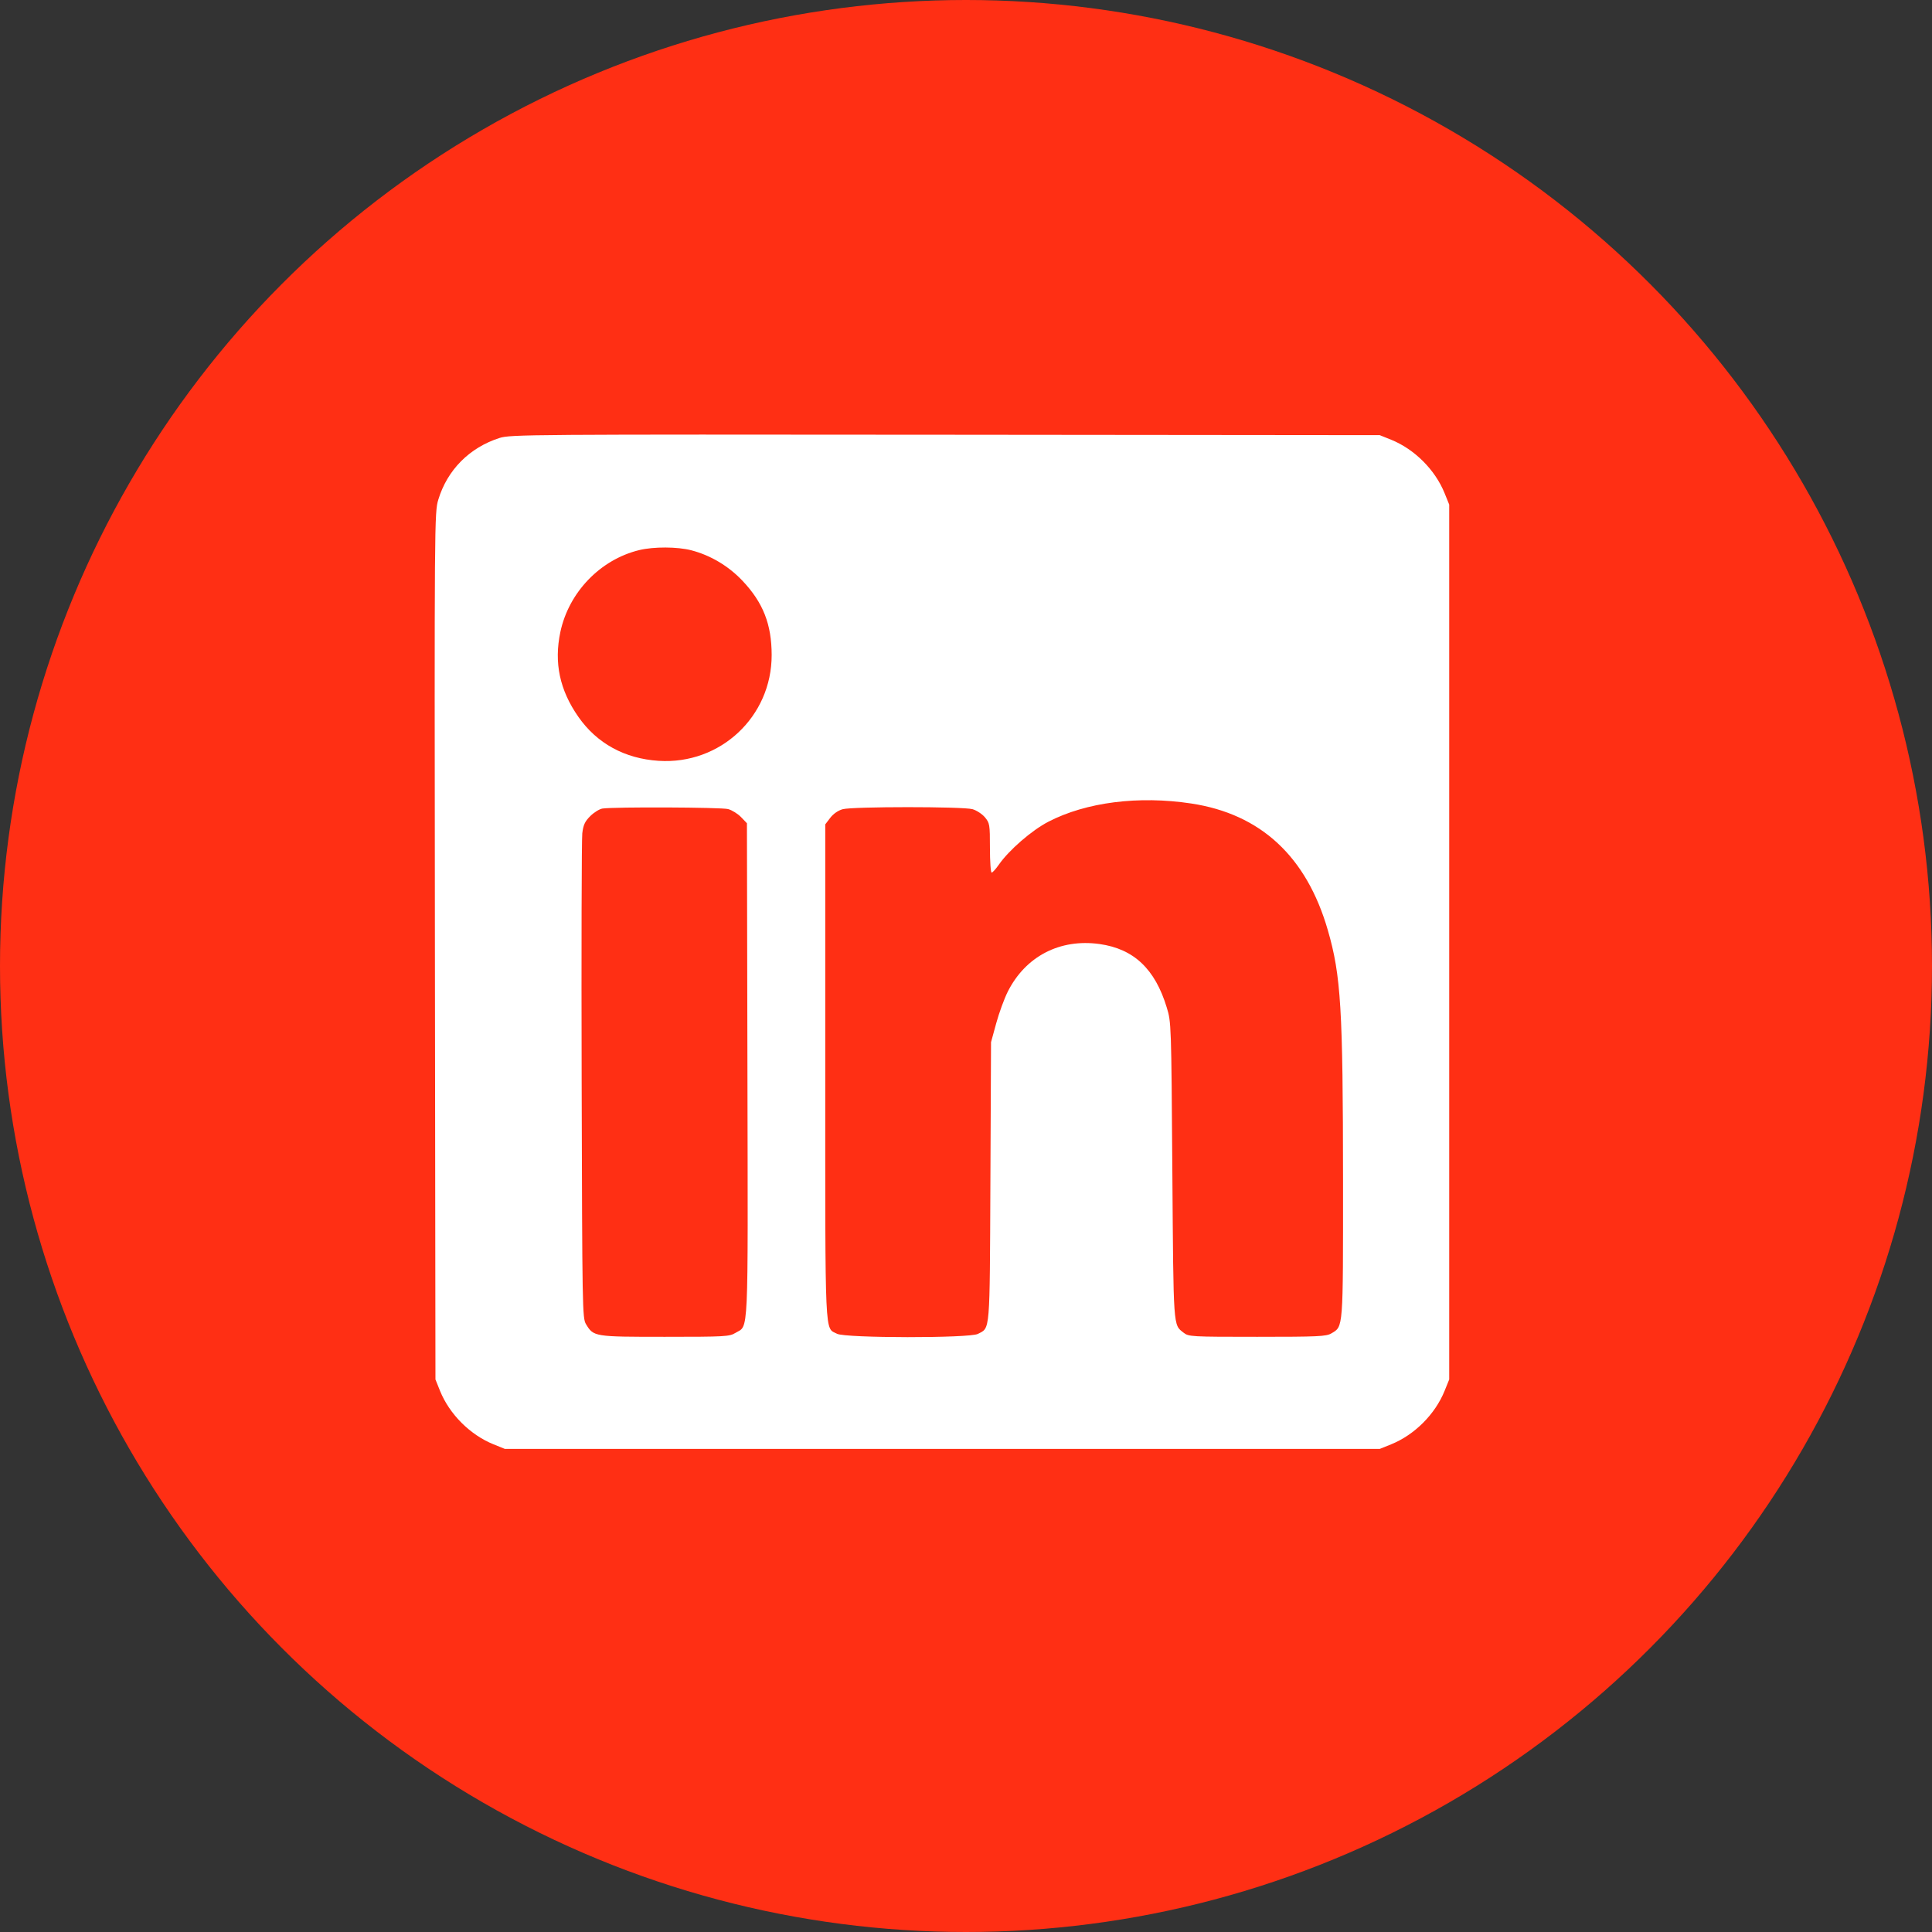
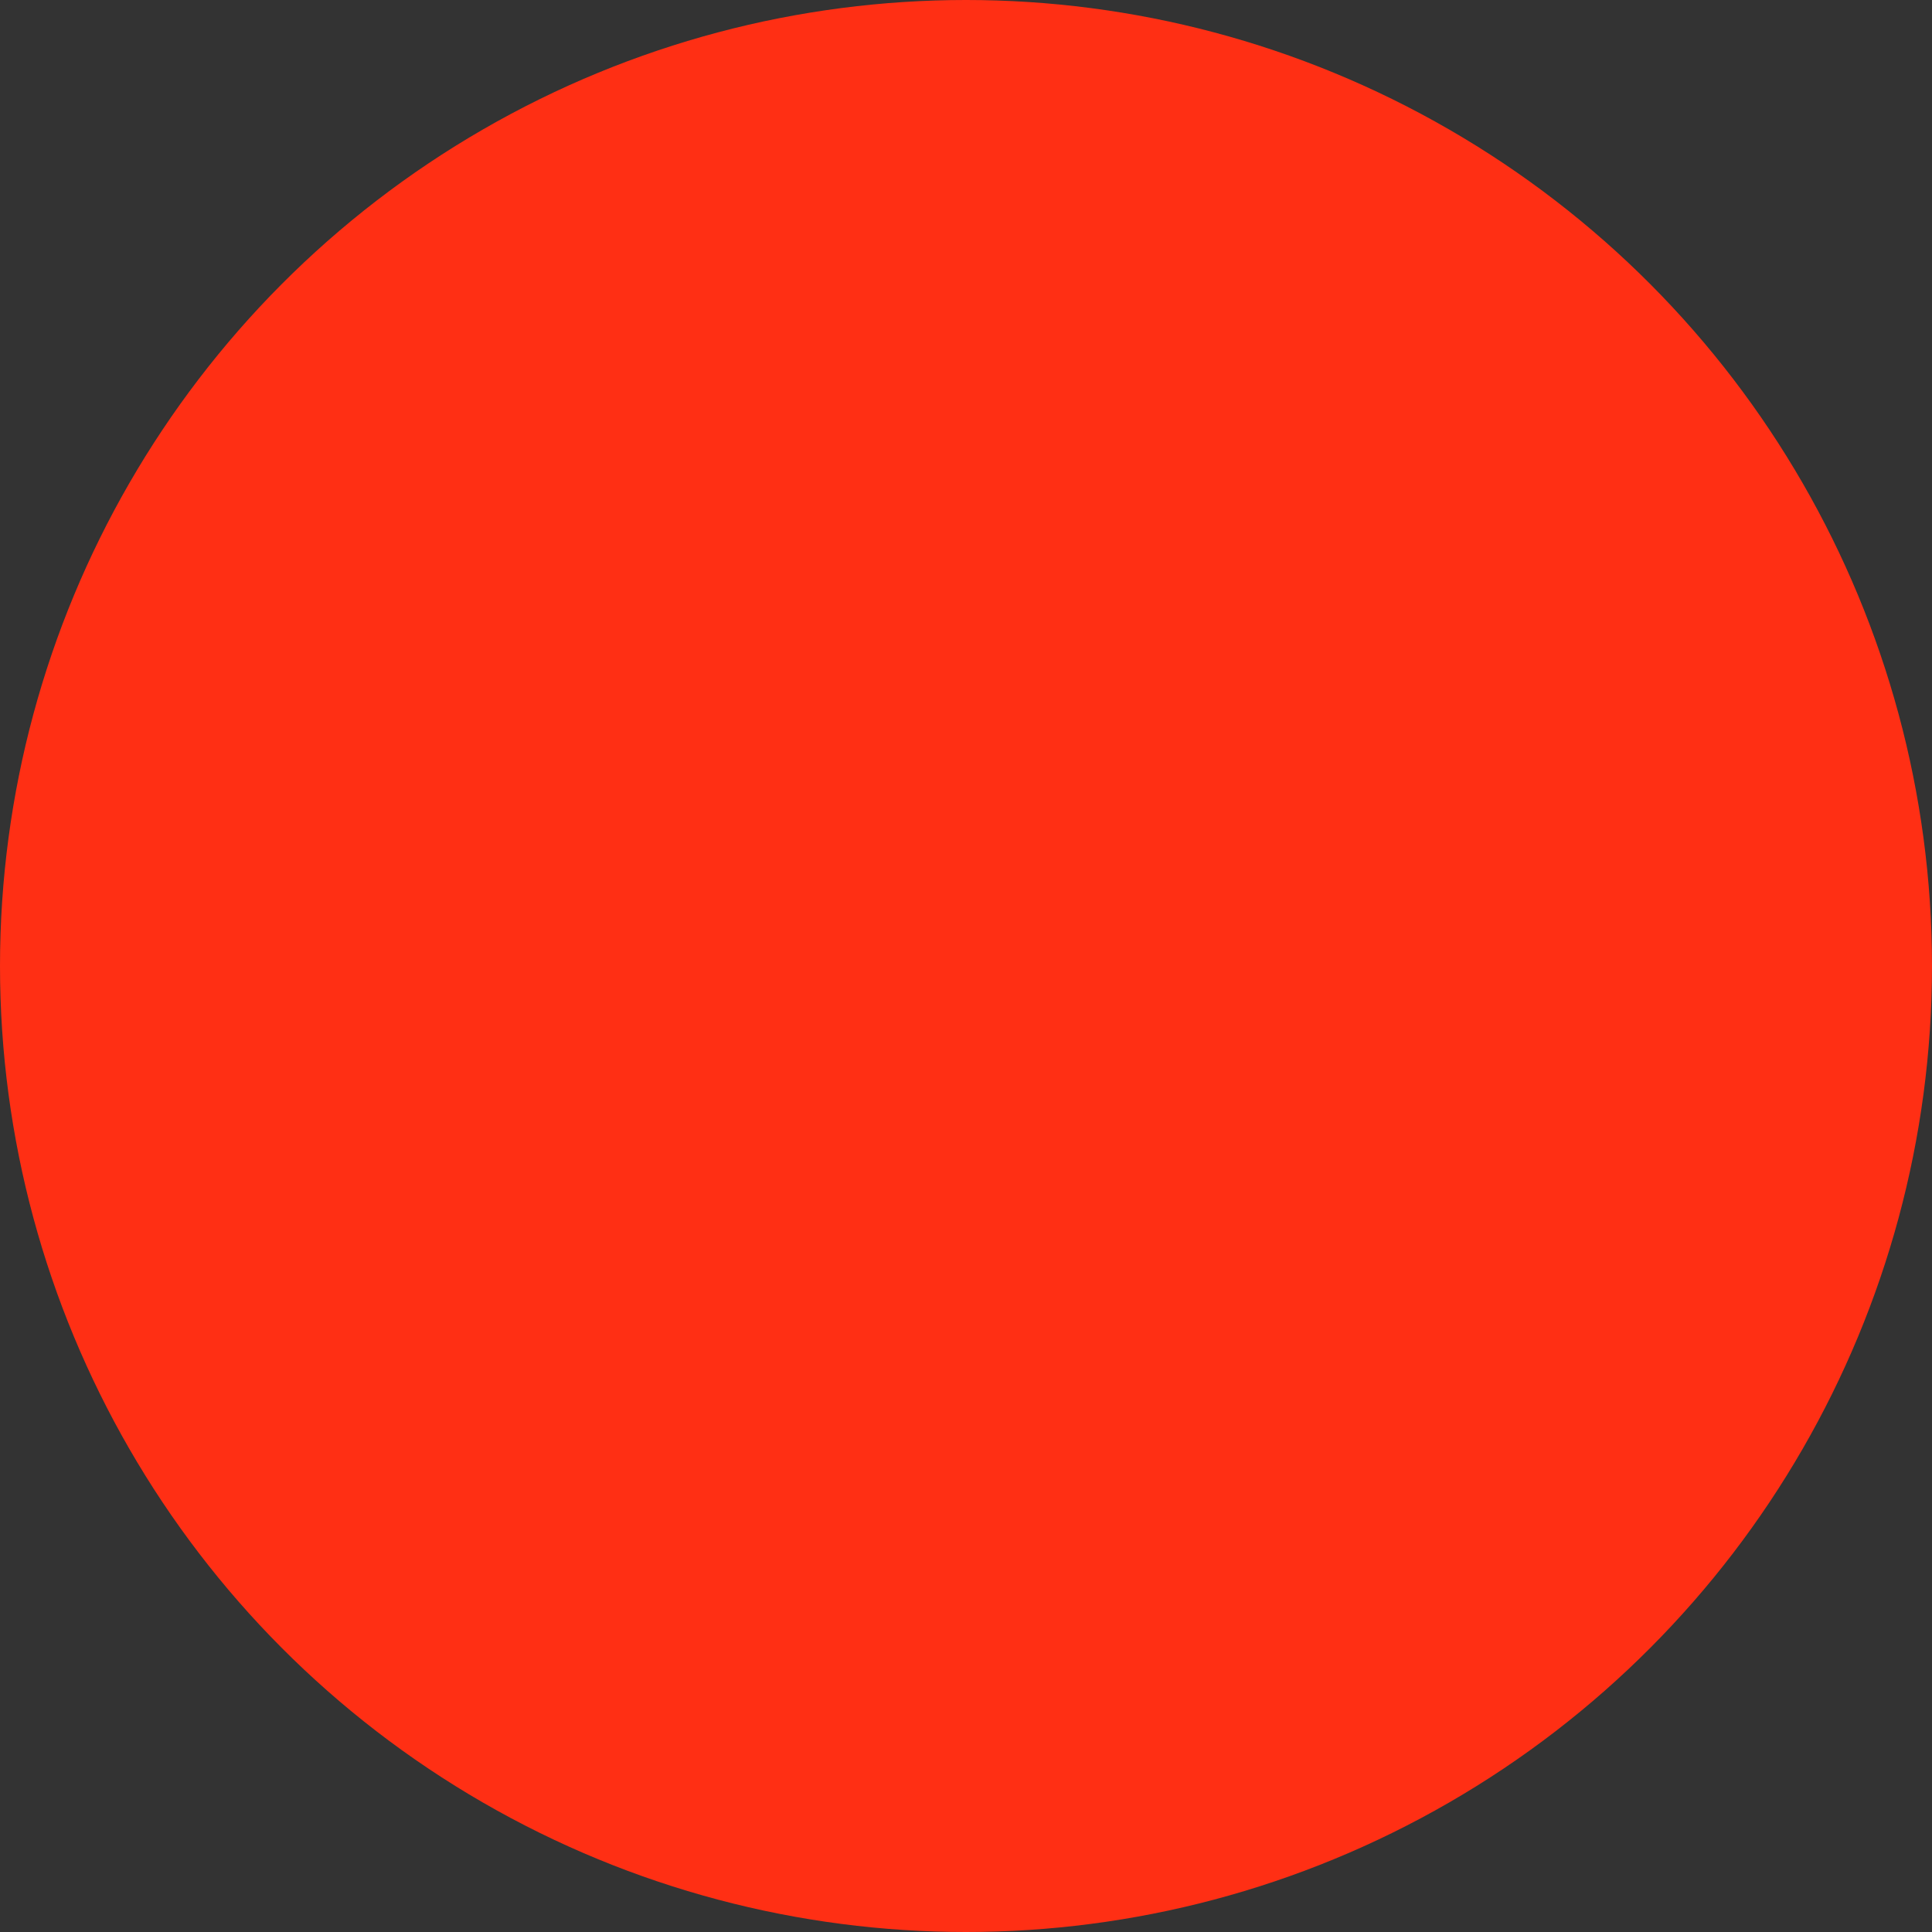
<svg xmlns="http://www.w3.org/2000/svg" width="46" height="46" viewBox="0 0 46 46" fill="none">
  <rect x="0" y="0" width="46" height="46" fill="#333333" stroke="none" />
  <circle cx="23" cy="23" r="23" fill="#FF2F14" />
-   <path fill-rule="evenodd" clip-rule="evenodd" d="M11.893 10.428C11.178 10.657 10.65 11.189 10.436 11.896C10.344 12.198 10.343 12.366 10.355 22.524L10.368 32.844L10.477 33.116C10.702 33.672 11.193 34.163 11.749 34.388L12.021 34.498H22.436H32.851L33.124 34.388C33.68 34.163 34.17 33.672 34.395 33.116L34.505 32.844V22.429V12.014L34.395 11.742C34.17 11.186 33.679 10.695 33.123 10.47L32.851 10.361L22.507 10.351C12.602 10.342 12.151 10.345 11.893 10.428ZM16.459 13.102C16.918 13.221 17.349 13.478 17.682 13.832C18.17 14.349 18.372 14.866 18.373 15.595C18.375 17.062 17.15 18.21 15.682 18.115C14.875 18.063 14.214 17.701 13.773 17.071C13.326 16.433 13.187 15.78 13.342 15.047C13.543 14.101 14.293 13.322 15.222 13.097C15.566 13.014 16.129 13.016 16.459 13.102ZM28.364 19.131C30.018 19.382 31.108 20.393 31.615 22.147C31.928 23.228 31.975 24.011 31.977 28.114C31.978 31.679 31.985 31.578 31.698 31.748C31.576 31.82 31.383 31.829 29.934 31.829C28.357 31.829 28.302 31.826 28.181 31.731C27.931 31.534 27.941 31.669 27.913 27.885C27.888 24.37 27.887 24.339 27.78 23.988C27.501 23.069 26.995 22.592 26.18 22.477C25.236 22.345 24.419 22.769 23.995 23.61C23.912 23.775 23.788 24.113 23.72 24.362L23.596 24.814L23.581 28.138C23.564 31.784 23.579 31.607 23.282 31.76C23.082 31.864 20.132 31.861 19.931 31.757C19.632 31.602 19.649 31.988 19.649 25.518V19.628L19.768 19.472C19.84 19.377 19.957 19.296 20.064 19.267C20.295 19.202 22.922 19.202 23.154 19.266C23.249 19.293 23.382 19.379 23.449 19.458C23.564 19.596 23.57 19.628 23.57 20.189C23.57 20.512 23.588 20.776 23.611 20.776C23.633 20.776 23.71 20.691 23.782 20.587C24.023 20.241 24.566 19.769 24.963 19.564C25.86 19.1 27.108 18.941 28.364 19.131ZM17.337 19.264C17.43 19.29 17.568 19.376 17.645 19.456L17.784 19.601L17.796 25.48C17.809 31.979 17.83 31.541 17.51 31.736C17.368 31.823 17.263 31.829 15.831 31.829C14.144 31.829 14.134 31.827 13.952 31.527C13.866 31.386 13.863 31.169 13.849 25.736C13.841 22.631 13.848 19.979 13.864 19.841C13.888 19.641 13.926 19.558 14.054 19.431C14.142 19.343 14.273 19.262 14.345 19.251C14.628 19.209 17.177 19.22 17.337 19.264Z" fill="white" />
</svg>